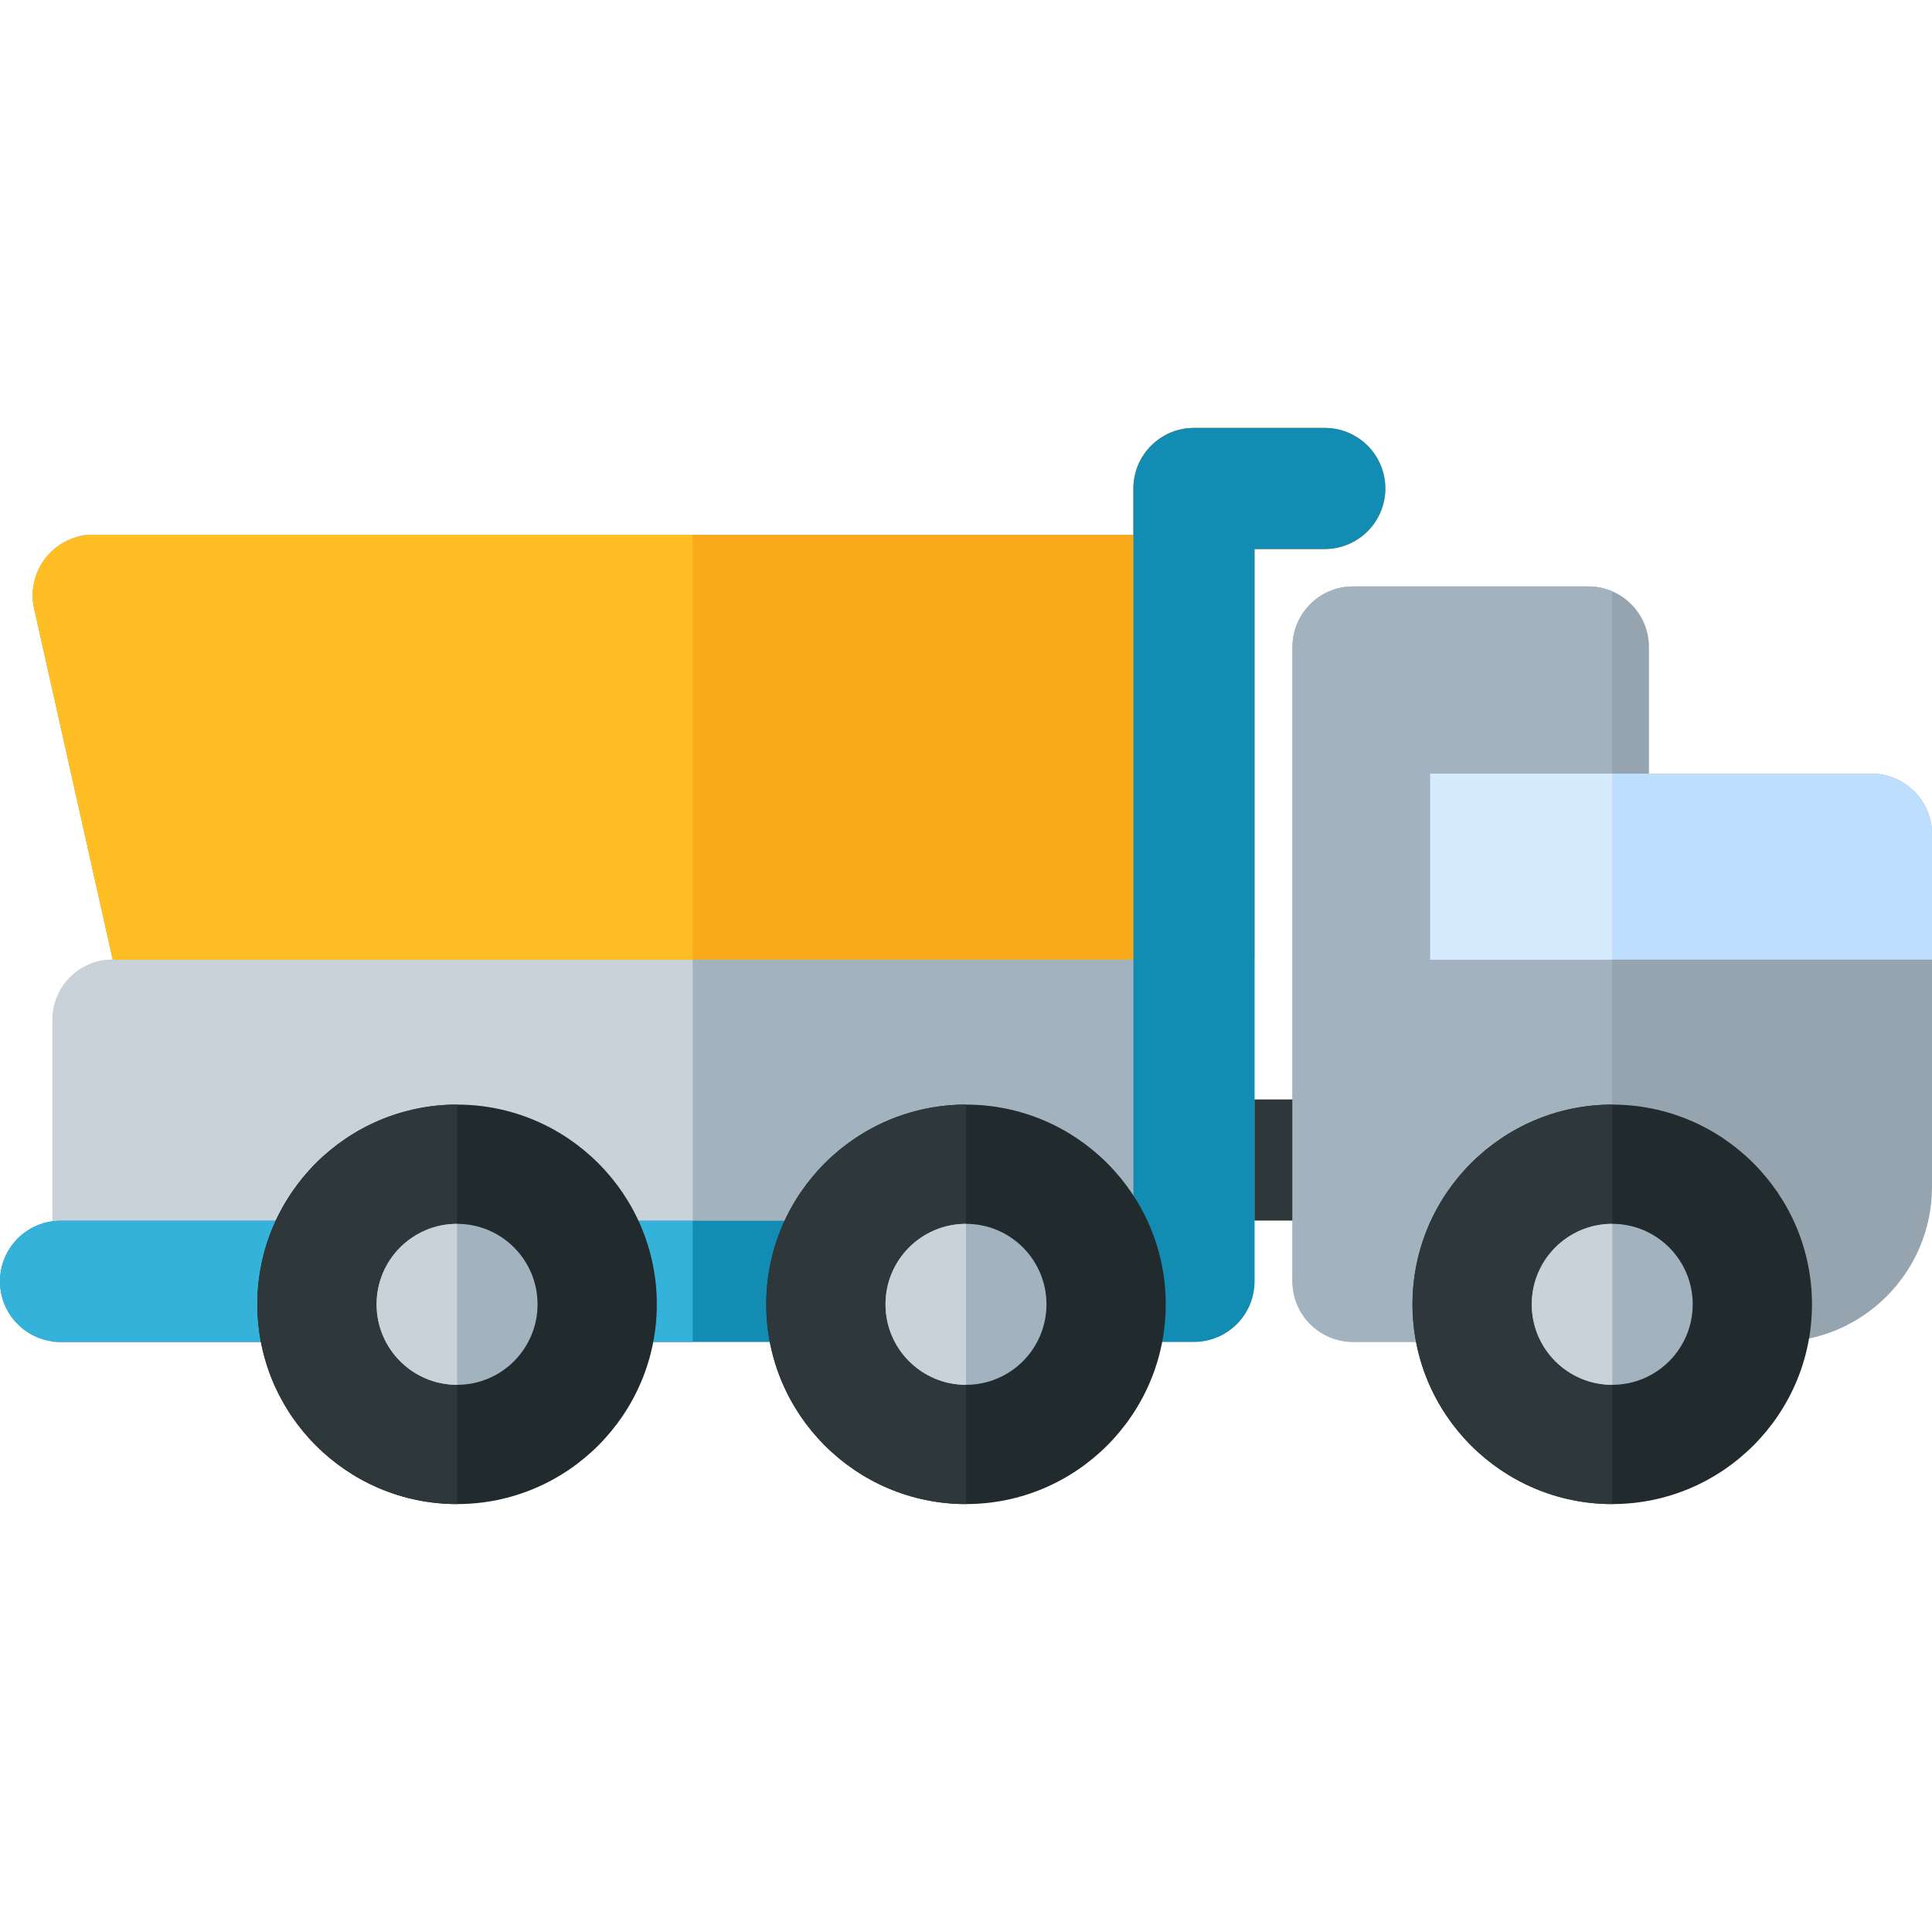
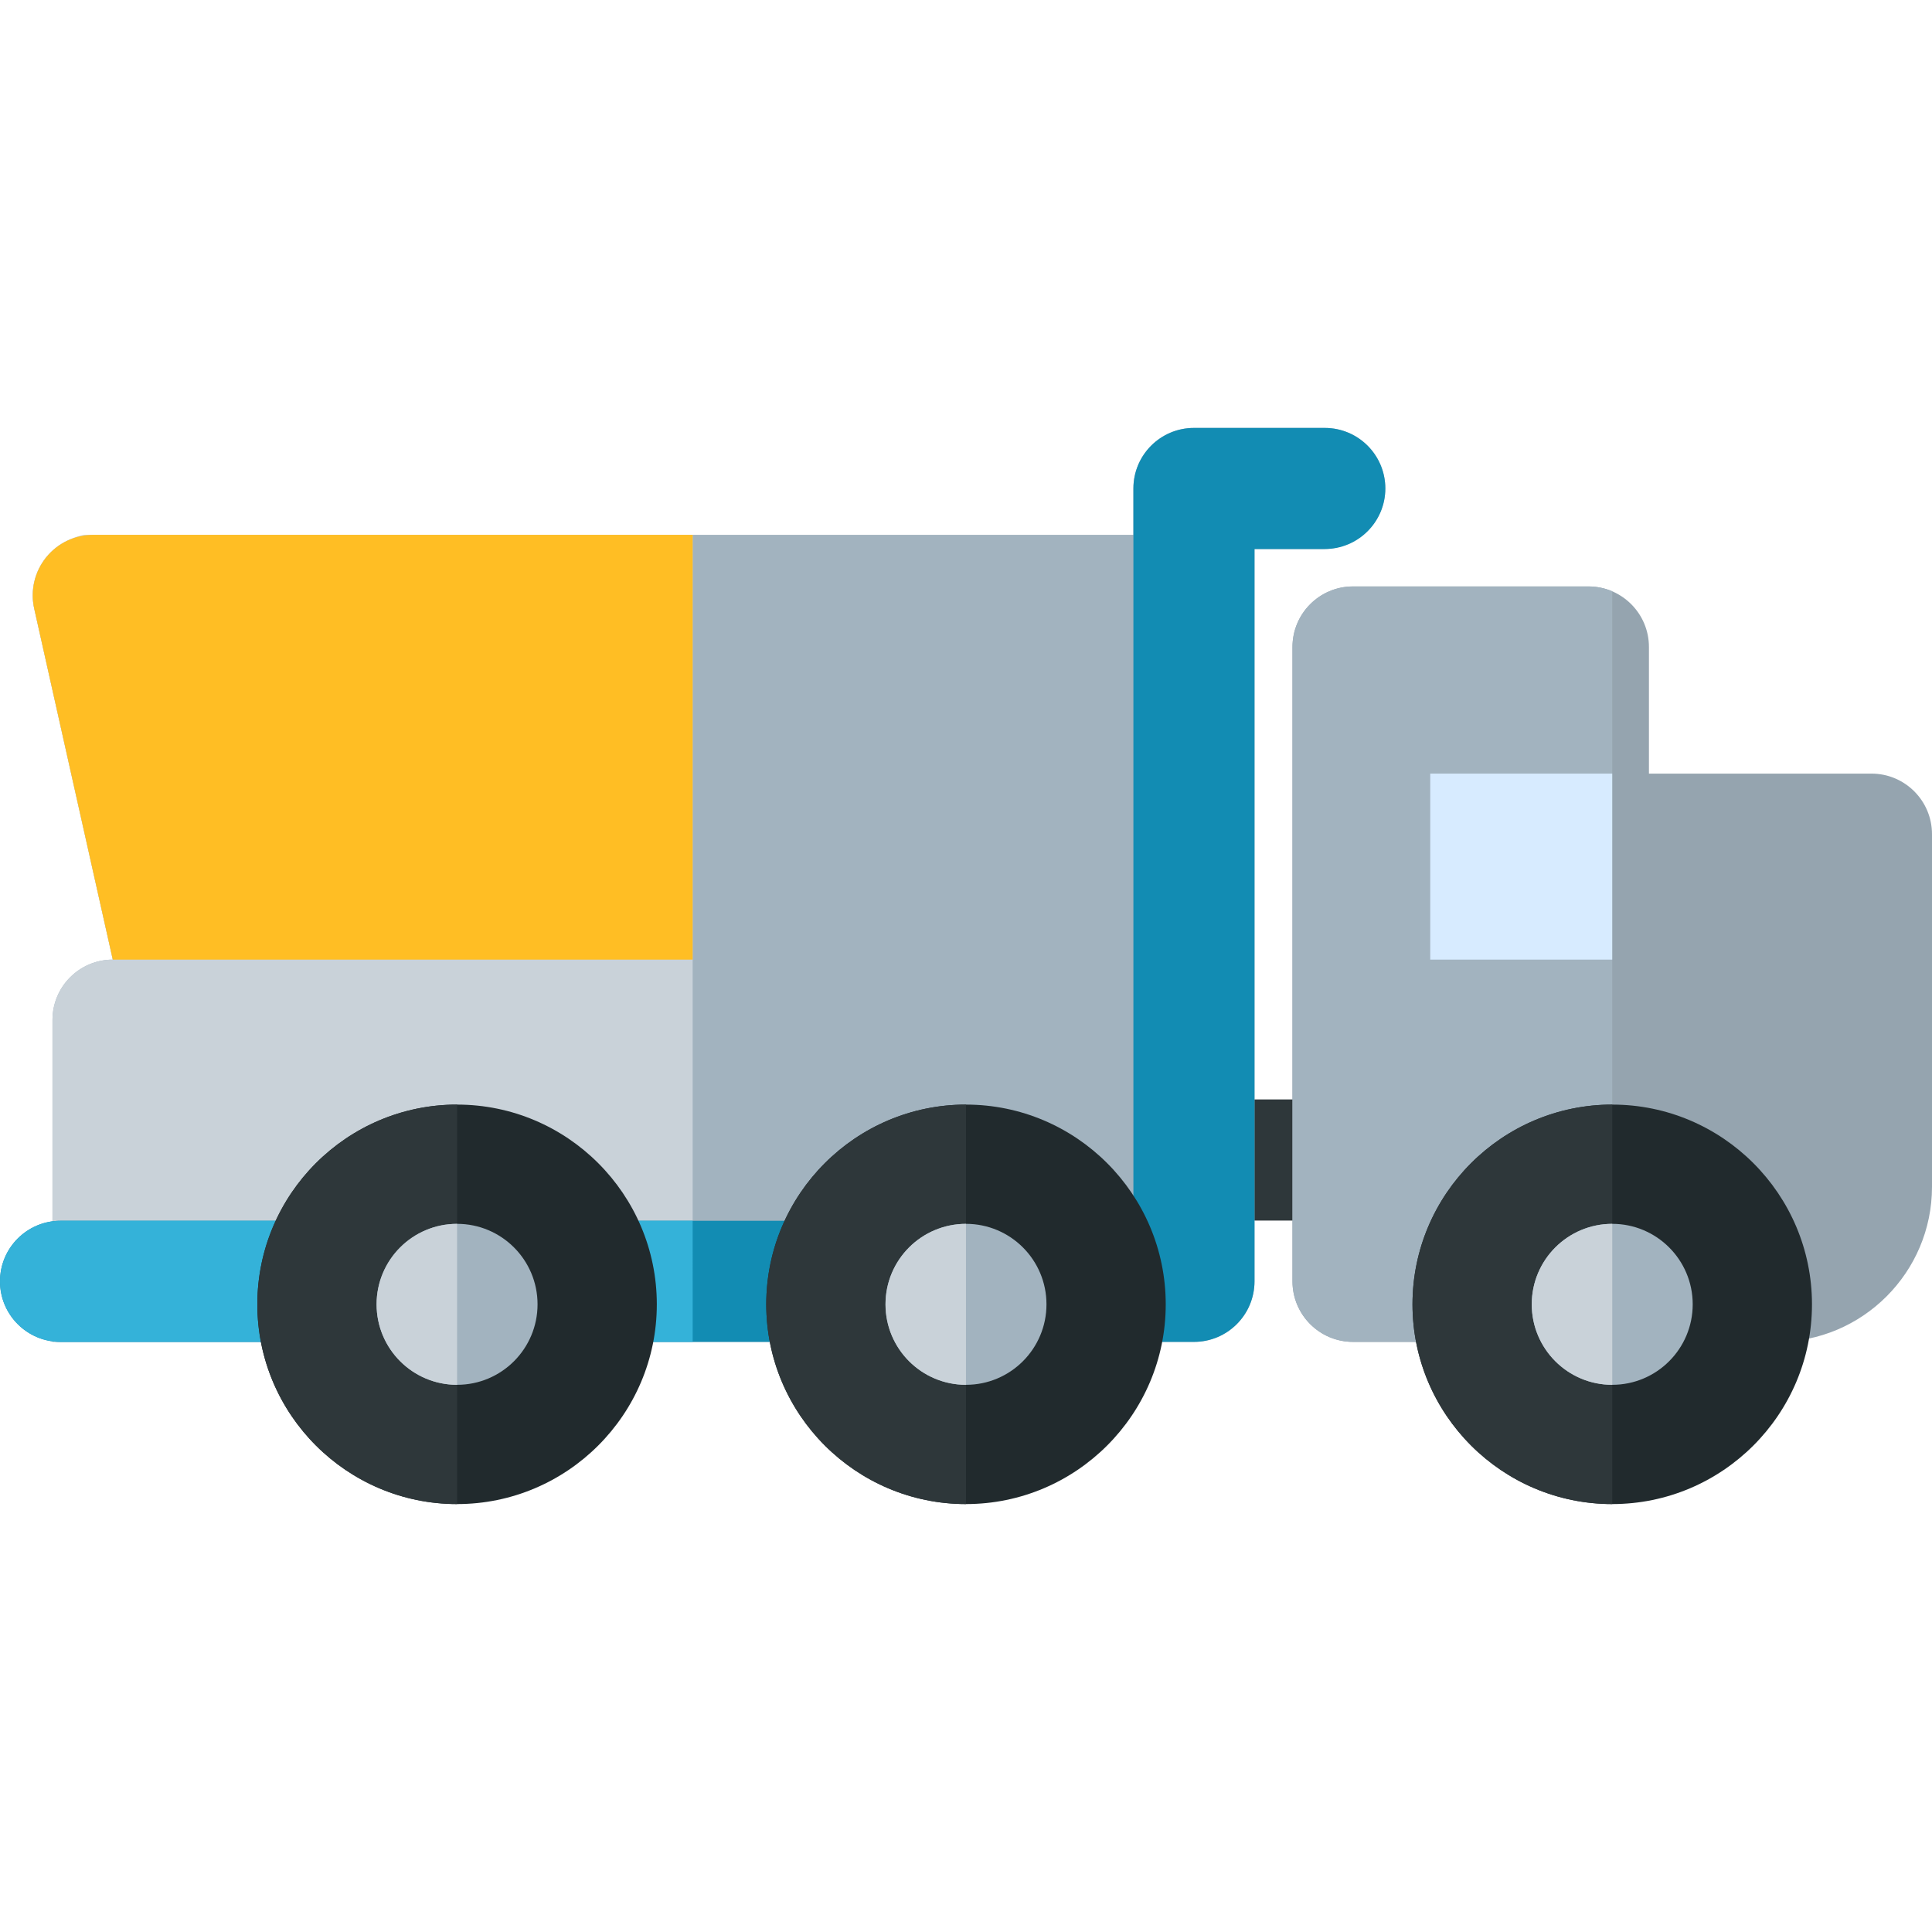
<svg xmlns="http://www.w3.org/2000/svg" version="1.1" id="Layer_1" viewBox="0 0 512.001 512.001" xml:space="preserve">
  <path style="fill:#2E373A;" d="M349.506,291.363h-23.402c-8.862,0-16.047,7.185-16.047,16.047s7.185,16.047,16.047,16.047h23.402  c8.862,0,16.047-7.185,16.047-16.047S358.369,291.363,349.506,291.363z" />
  <path style="fill:#95A4AF;" d="M495.953,205.015h-58.966V171.46c0-8.862-7.185-16.047-16.047-16.047h-62.37  c-8.862,0-16.047,7.185-16.047,16.047v168.107c0,8.862,7.185,16.047,16.047,16.047h112.347c22.654,0,41.083-18.43,41.083-41.083  v-93.468C512,212.2,504.815,205.015,495.953,205.015z" />
  <path style="fill:#A2B3BF;" d="M427.264,156.707c-1.941-0.833-4.079-1.294-6.325-1.294h-62.37c-8.862,0-16.047,7.185-16.047,16.047  v168.107c0,8.862,7.185,16.047,16.047,16.047h68.69L427.264,156.707z" />
-   <path style="fill:#BDDEFF;" d="M495.953,205.015H379.03v49.293h132.971v-33.246C512,212.2,504.815,205.015,495.953,205.015z" />
  <rect x="379.028" y="205.011" style="fill:#D7EBFF;" width="48.228" height="49.298" />
  <path style="fill:#A2B3BF;" d="M351.081,113.405h-34.67c-8.862,0-16.047,7.185-16.047,16.047v12.282H25.095  c-3.665,0-7.294,1.098-10.187,3.349c-5.016,3.904-7.179,10.233-5.841,16.205l20.824,93.022l0,0c-8.826,0-15.982,7.155-15.982,15.982  v85.322H316.41c8.862,0,16.047-7.185,16.047-16.047V145.5h18.169c8.641,0,16.076-6.64,16.483-15.272  C367.544,121.014,360.2,113.405,351.081,113.405z" />
  <path style="fill:#C9D2D9;" d="M183.564,141.735H22.417c-0.086,0-0.172,0.009-0.256,0.027c-10.014,2.162-14.96,11.191-13.096,19.526  l20.824,93.022l0,0c-8.826,0-15.982,7.155-15.982,15.982v85.322h169.656V141.735z" />
-   <path style="fill:#F9AA1A;" d="M351.081,113.405h-34.67c-8.862,0-16.047,7.185-16.047,16.047v12.282H24.726  c-4.872,0-9.48,2.213-12.526,6.016c-3.046,3.803-4.198,8.783-3.135,13.538l20.823,93.021h302.568V145.5h18.622  c8.862,0,16.047-7.185,16.047-16.047C367.126,120.59,359.944,113.405,351.081,113.405z" />
  <path style="fill:#212A2D;" d="M427.261,398.596c-29.187,0-52.933-23.746-52.933-52.933s23.746-52.933,52.933-52.933  s52.933,23.746,52.933,52.933S456.448,398.596,427.261,398.596z" />
  <path style="fill:#2E373A;" d="M427.261,398.596c-29.187,0-52.933-23.746-52.933-52.933s23.746-52.933,52.933-52.933V398.596z" />
  <circle style="fill:#A2B3BF;" cx="427.256" cy="345.661" r="21.33" />
  <path style="fill:#C9D2D9;" d="M427.261,366.993c-11.781,0-21.33-9.55-21.33-21.33c0-11.781,9.55-21.33,21.33-21.33V366.993z" />
  <path style="fill:#FFBE24;" d="M183.564,141.735H24.726c-4.872,0-9.48,2.213-12.526,6.016c-3.046,3.803-4.198,8.783-3.135,13.538  l20.823,93.021h153.675L183.564,141.735z" />
  <path style="fill:#128CB3;" d="M316.41,355.615H16.047C7.185,355.615,0,348.43,0,339.567s7.185-16.047,16.047-16.047h284.316  V129.454c0-8.862,7.185-16.047,16.047-16.047h34.67c8.862,0,16.047,7.185,16.047,16.047s-7.185,16.047-16.047,16.047h-18.622  v194.066C332.458,348.43,325.273,355.615,316.41,355.615z" />
  <path style="fill:#34B2D9;" d="M183.565,355.615H16.047C7.185,355.615,0,348.43,0,339.567s7.185-16.047,16.047-16.047h167.516  L183.565,355.615z" />
-   <path style="fill:#212A2D;" d="M121.131,398.596c-29.187,0-52.933-23.746-52.933-52.933s23.746-52.933,52.933-52.933  s52.933,23.746,52.933,52.933S150.318,398.596,121.131,398.596z" />
+   <path style="fill:#212A2D;" d="M121.131,398.596c-29.187,0-52.933-23.746-52.933-52.933s23.746-52.933,52.933-52.933  s52.933,23.746,52.933,52.933S150.318,398.596,121.131,398.596" />
  <path style="fill:#2E373A;" d="M121.131,398.596c-29.187,0-52.933-23.746-52.933-52.933s23.746-52.933,52.933-52.933V398.596z" />
  <circle style="fill:#A2B3BF;" cx="121.126" cy="345.661" r="21.33" />
  <path style="fill:#C9D2D9;" d="M121.131,366.993c-11.781,0-21.33-9.55-21.33-21.33c0-11.781,9.55-21.33,21.33-21.33  C121.131,324.333,121.131,366.993,121.131,366.993z" />
  <path style="fill:#212A2D;" d="M255.999,398.596c-29.187,0-52.933-23.746-52.933-52.933s23.746-52.933,52.933-52.933  s52.933,23.746,52.933,52.933S285.188,398.596,255.999,398.596z" />
  <path style="fill:#2E373A;" d="M255.999,398.596c-29.187,0-52.933-23.746-52.933-52.933s23.746-52.933,52.933-52.933V398.596z" />
  <circle style="fill:#A2B3BF;" cx="255.998" cy="345.661" r="21.33" />
  <path style="fill:#C9D2D9;" d="M255.999,366.993c-11.781,0-21.33-9.55-21.33-21.33c0-11.781,9.55-21.33,21.33-21.33V366.993z" />
</svg>